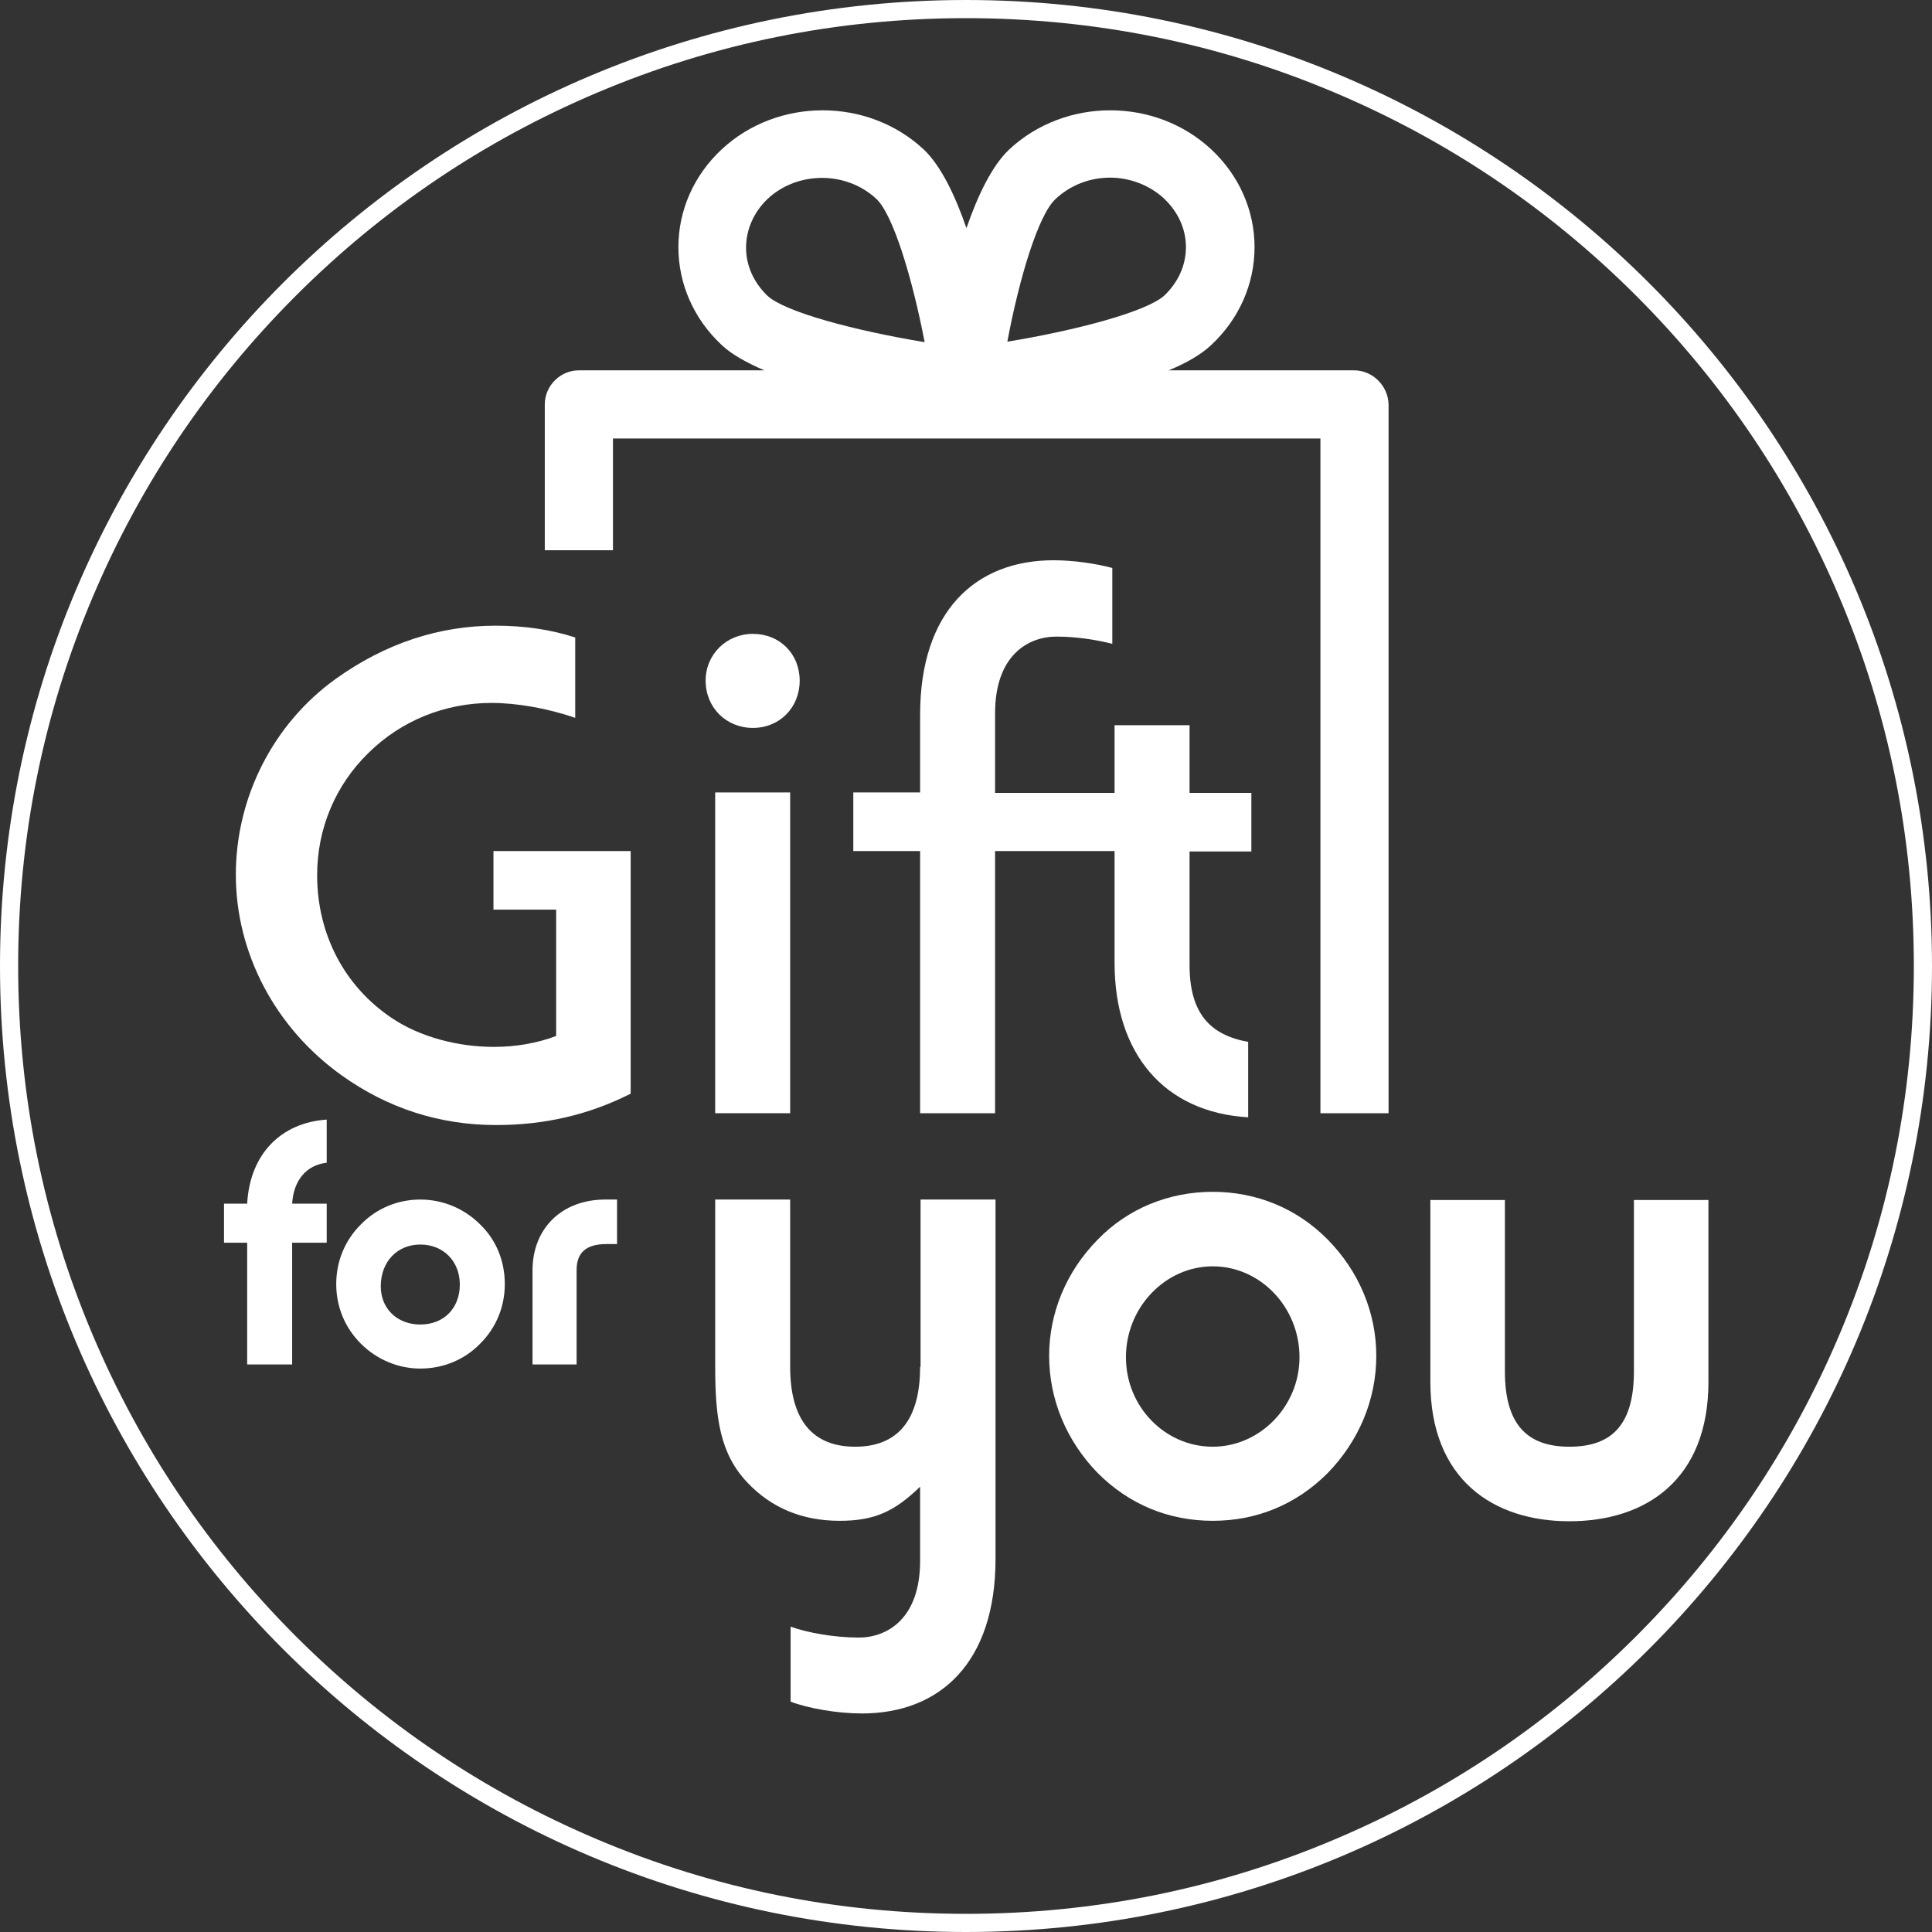
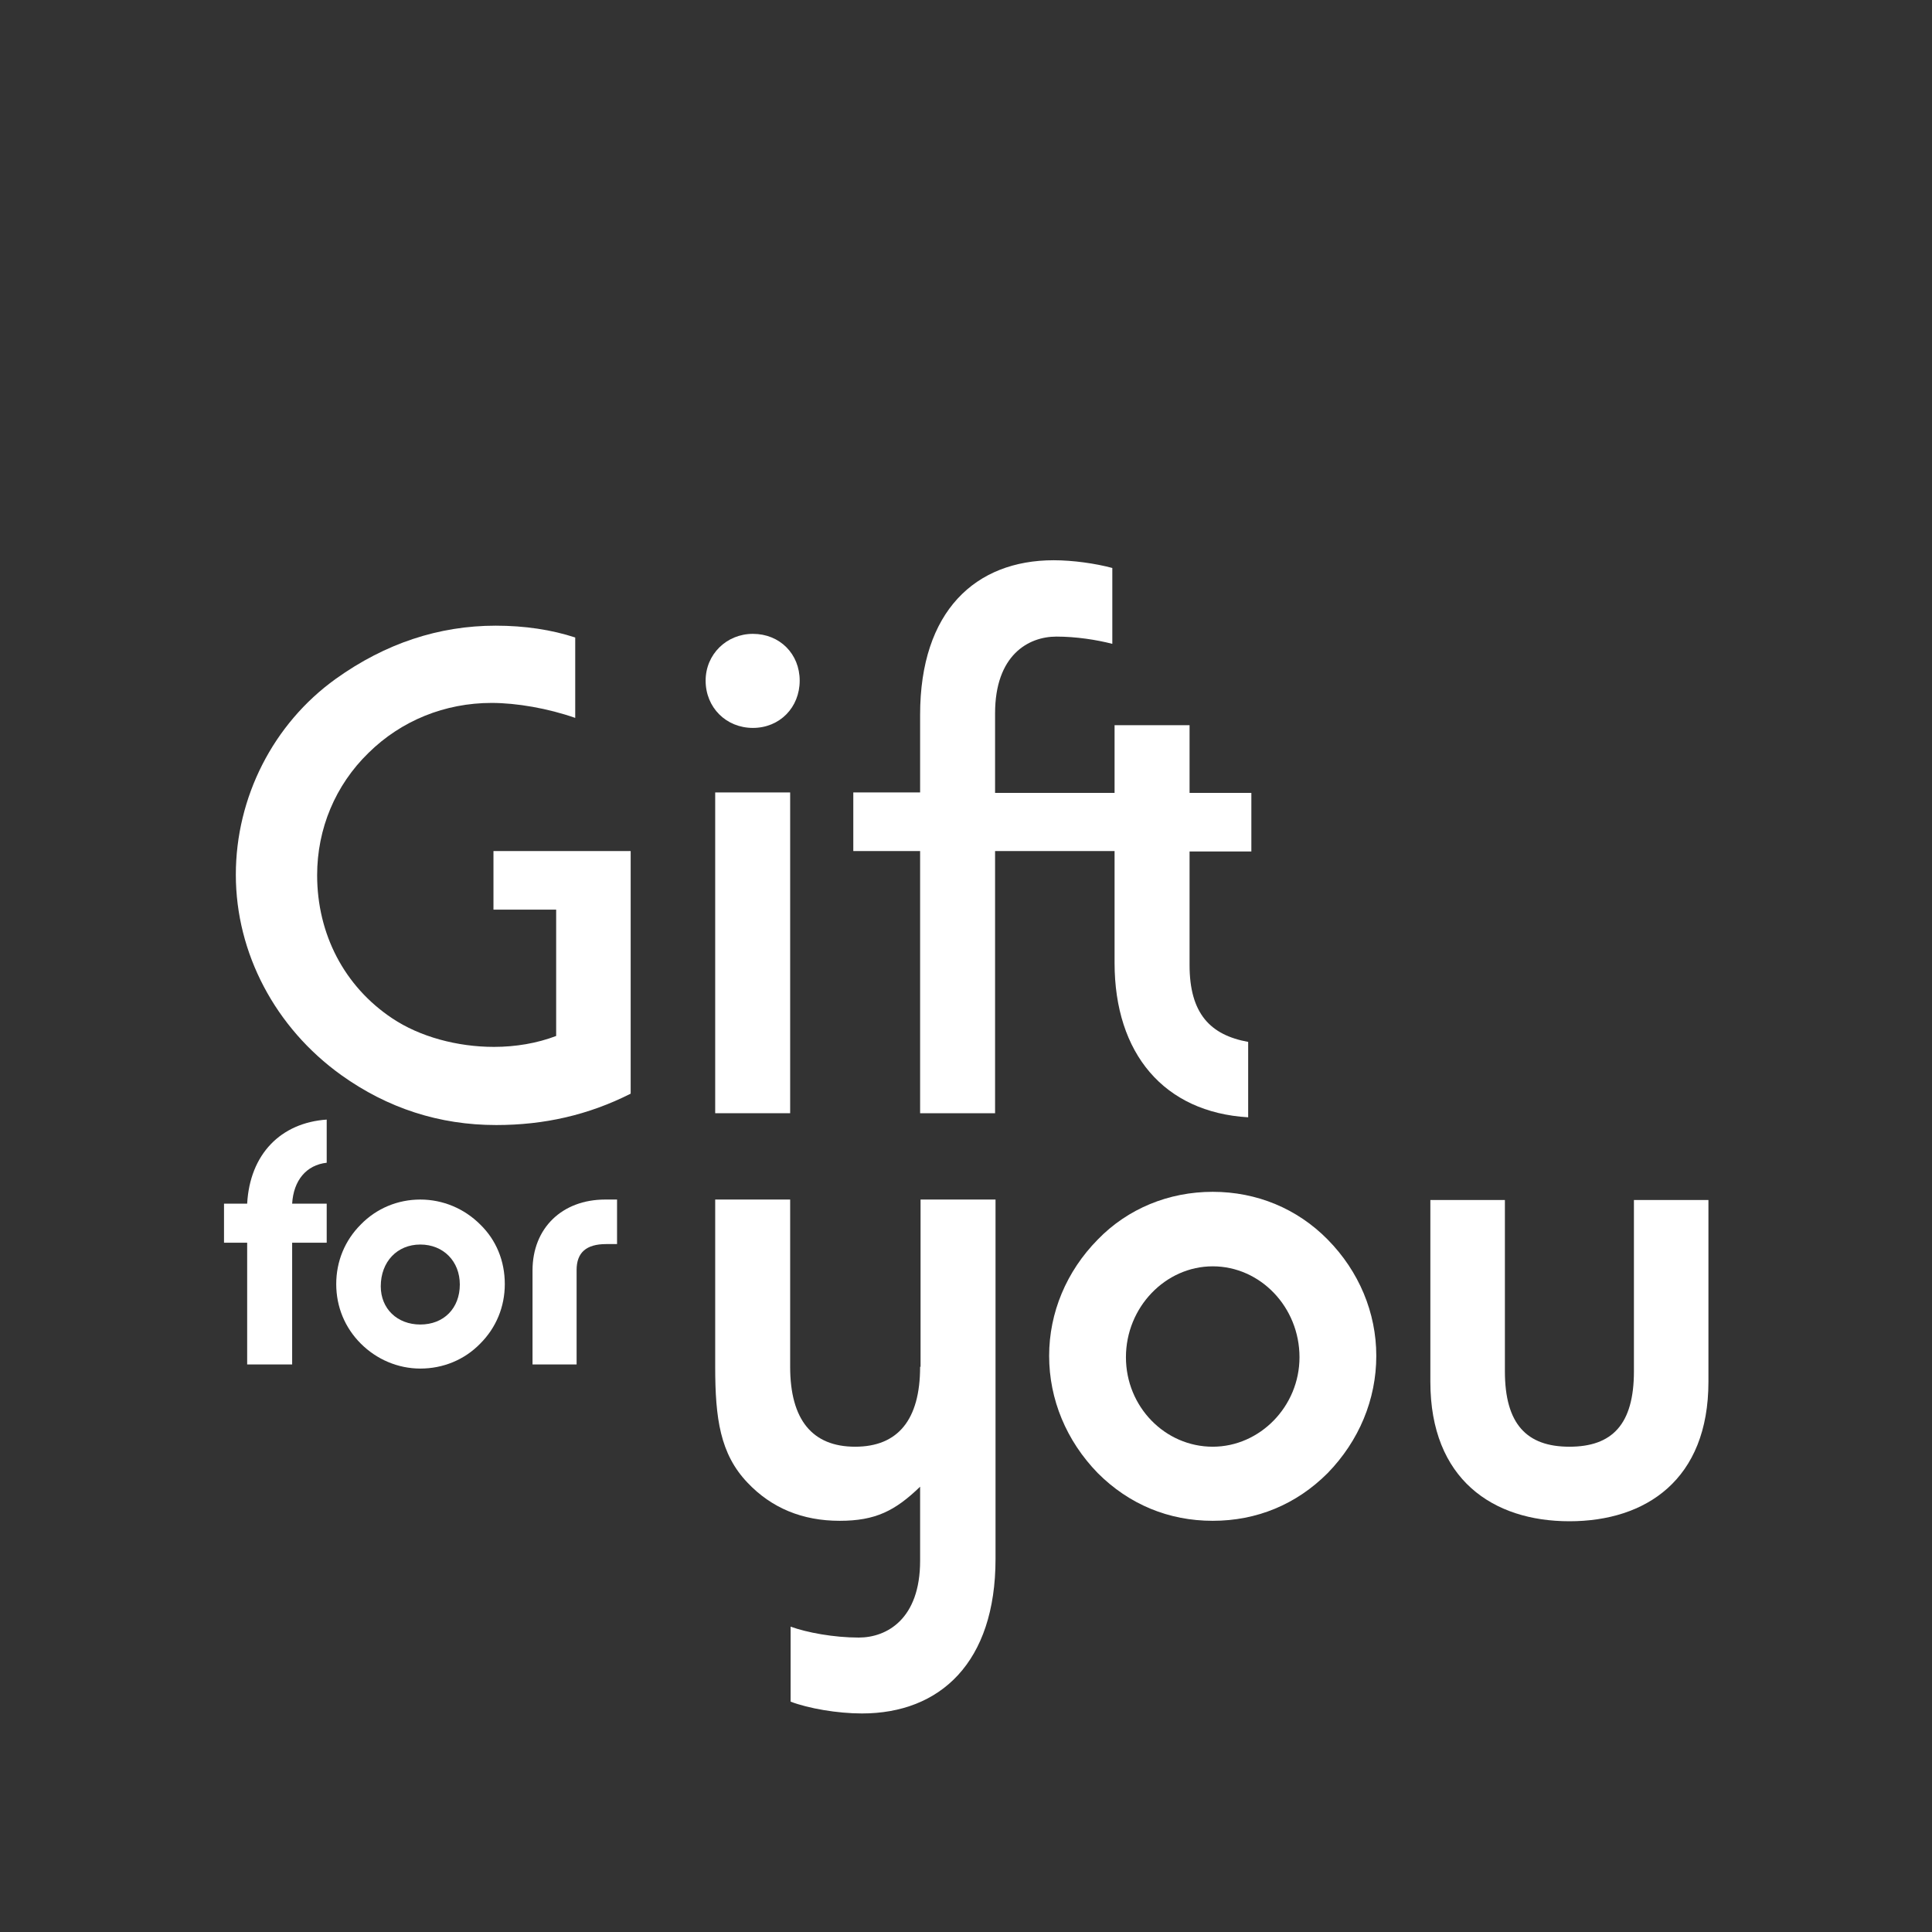
<svg xmlns="http://www.w3.org/2000/svg" width="60" height="60" viewBox="0 0 60 60" fill="none">
  <rect x="0" y="0" width="60" height="60" fill="#333333" stroke="none" />
  <g clip-path="url(#clip0_4_1018)">
-     <path d="M30 0.564C33.979 0.564 37.832 1.341 41.458 2.879C44.958 4.36 48.104 6.477 50.814 9.186C53.523 11.896 55.64 15.042 57.121 18.542C58.66 22.168 59.436 26.021 59.436 30C59.436 33.979 58.66 37.832 57.121 41.458C55.64 44.958 53.523 48.104 50.814 50.814C48.104 53.523 44.958 55.64 41.458 57.121C37.832 58.66 33.979 59.436 30 59.436C26.021 59.436 22.168 58.66 18.542 57.121C15.042 55.64 11.896 53.523 9.186 50.814C6.477 48.104 4.36 44.958 2.879 41.458C1.341 37.832 0.564 33.979 0.564 30C0.564 26.021 1.341 22.168 2.879 18.542C4.36 15.042 6.477 11.896 9.186 9.186C11.896 6.477 15.042 4.36 18.542 2.879C22.168 1.341 26.021 0.564 30 0.564ZM30 0C13.434 0 0 13.434 0 30C0 46.566 13.434 60 30 60C46.566 60 60 46.566 60 30C60 13.434 46.566 0 30 0Z" fill="white" />
    <path d="M16.538 39.454V42.375H17.907V39.44C17.907 38.904 18.203 38.636 18.824 38.636H19.163V37.253H18.796C17.455 37.253 16.538 38.142 16.538 39.454Z" fill="white" />
    <path d="M13.053 37.253C12.361 37.253 11.698 37.521 11.204 38.029C10.71 38.523 10.442 39.172 10.442 39.878C10.442 40.583 10.71 41.232 11.204 41.726C11.698 42.22 12.361 42.502 13.053 42.502C13.758 42.502 14.421 42.234 14.915 41.726C15.409 41.232 15.677 40.583 15.677 39.878C15.677 39.158 15.409 38.509 14.915 38.029C14.421 37.535 13.758 37.253 13.053 37.253ZM13.053 41.134C12.333 41.134 11.825 40.64 11.825 39.948C11.825 39.186 12.333 38.65 13.053 38.65C13.772 38.65 14.28 39.172 14.28 39.892C14.28 40.626 13.786 41.134 13.053 41.134Z" fill="white" />
    <path d="M7.676 37.38H6.957V38.594H7.676V42.375H9.073V38.594H10.146V37.38H9.073C9.116 36.66 9.511 36.181 10.146 36.11V34.77C8.721 34.868 7.761 35.842 7.676 37.38Z" fill="white" />
    <path d="M50.743 37.267V42.587C50.743 44.238 50.066 44.929 48.739 44.929C47.413 44.929 46.736 44.224 46.736 42.587V37.267H44.421V42.912C44.421 45.945 46.369 47.244 48.739 47.244C51.11 47.244 53.057 45.959 53.057 42.912V37.267H50.743Z" fill="white" />
    <path d="M28.575 42.446C28.575 44.097 27.883 44.929 26.557 44.929C25.23 44.929 24.539 44.097 24.539 42.446V37.253H22.211V42.446C22.211 44.055 22.366 45.155 23.213 46.044C23.96 46.834 24.92 47.23 26.077 47.23C27.192 47.23 27.799 46.919 28.575 46.171V48.471C28.575 50.278 27.545 50.856 26.67 50.856C25.894 50.856 25.061 50.701 24.553 50.517V52.846C25.104 53.057 26.007 53.213 26.768 53.213C29.196 53.213 30.917 51.632 30.917 48.415V37.253H28.589V42.446H28.575Z" fill="white" />
    <path d="M37.662 37.013C36.294 37.013 35.023 37.535 34.092 38.495C33.118 39.483 32.582 40.767 32.582 42.107C32.582 43.462 33.118 44.746 34.092 45.748C35.066 46.722 36.294 47.23 37.662 47.23C39.031 47.23 40.259 46.722 41.232 45.748C42.206 44.746 42.742 43.462 42.742 42.107C42.742 40.767 42.206 39.483 41.232 38.495C40.287 37.535 39.031 37.013 37.662 37.013ZM37.662 44.929C36.181 44.929 34.967 43.688 34.967 42.15C34.967 40.597 36.195 39.327 37.662 39.327C39.144 39.327 40.357 40.597 40.357 42.15C40.357 43.674 39.13 44.929 37.662 44.929Z" fill="white" />
    <path d="M15.296 28.25H17.272V32.173C16.679 32.399 16.016 32.512 15.339 32.512C14.21 32.512 13.039 32.201 12.178 31.623C10.696 30.635 9.849 29.012 9.849 27.178C9.849 25.738 10.414 24.384 11.444 23.382C12.46 22.38 13.815 21.83 15.268 21.83C16.044 21.83 17.018 21.999 17.864 22.295V19.798C17.131 19.558 16.298 19.431 15.395 19.431C13.631 19.431 11.966 19.981 10.428 21.082C8.481 22.479 7.324 24.765 7.324 27.164C7.324 29.605 8.551 31.919 10.597 33.387C12.037 34.417 13.645 34.939 15.409 34.939C16.905 34.939 18.274 34.628 19.586 33.965V26.43H15.325V28.25H15.296Z" fill="white" />
    <path d="M28.575 34.572H30.903V26.43H34.614V29.901C34.614 32.723 36.152 34.544 38.763 34.699V32.357C37.592 32.145 36.943 31.482 36.943 29.972V26.444H38.862V24.624H36.943V22.521H34.614V24.624H30.903V22.154C30.903 20.348 31.933 19.77 32.808 19.77C33.415 19.77 34.05 19.868 34.544 19.995V17.639C34.022 17.498 33.316 17.399 32.723 17.399C30.296 17.399 28.575 18.979 28.575 22.197V24.61H26.5V26.43H28.575V34.572Z" fill="white" />
    <path d="M24.539 24.61H22.211V34.572H24.539V24.61Z" fill="white" />
    <path d="M23.382 22.606C24.215 22.606 24.835 21.971 24.835 21.138C24.835 20.306 24.215 19.685 23.382 19.685C22.564 19.685 21.914 20.32 21.914 21.138C21.914 21.971 22.549 22.606 23.382 22.606Z" fill="white" />
-     <path d="M42.051 11.501H36.294C36.844 11.275 37.309 11.007 37.62 10.71C38.481 9.906 38.961 8.819 38.961 7.676C38.961 6.533 38.481 5.447 37.62 4.643C35.884 3.02 33.076 3.02 31.341 4.643C30.804 5.151 30.367 6.068 30.014 7.084C29.661 6.068 29.224 5.151 28.688 4.643C26.952 3.02 24.144 3.02 22.408 4.643C21.547 5.447 21.068 6.533 21.068 7.676C21.068 8.819 21.547 9.906 22.408 10.71C22.719 11.007 23.184 11.261 23.735 11.501H17.977C17.399 11.501 16.919 11.98 16.919 12.559V17.088H19.036V13.617H41.007V34.572H43.123V12.559C43.109 11.98 42.629 11.501 42.051 11.501ZM32.78 6.181C33.246 5.743 33.852 5.517 34.473 5.517C35.08 5.517 35.701 5.743 36.166 6.181C36.59 6.59 36.83 7.112 36.83 7.676C36.83 8.241 36.59 8.763 36.166 9.172C35.616 9.68 33.429 10.259 31.284 10.611C31.651 8.65 32.244 6.675 32.78 6.181ZM23.834 6.181C24.765 5.306 26.289 5.306 27.22 6.181C27.742 6.675 28.335 8.65 28.716 10.626C26.571 10.273 24.384 9.694 23.834 9.186C23.41 8.777 23.17 8.255 23.17 7.691C23.17 7.126 23.41 6.59 23.834 6.181Z" fill="white" />
  </g>
  <defs>
    <clipPath id="clip0_4_1018">
      <rect width="60" height="60" fill="white" />
    </clipPath>
  </defs>
</svg>